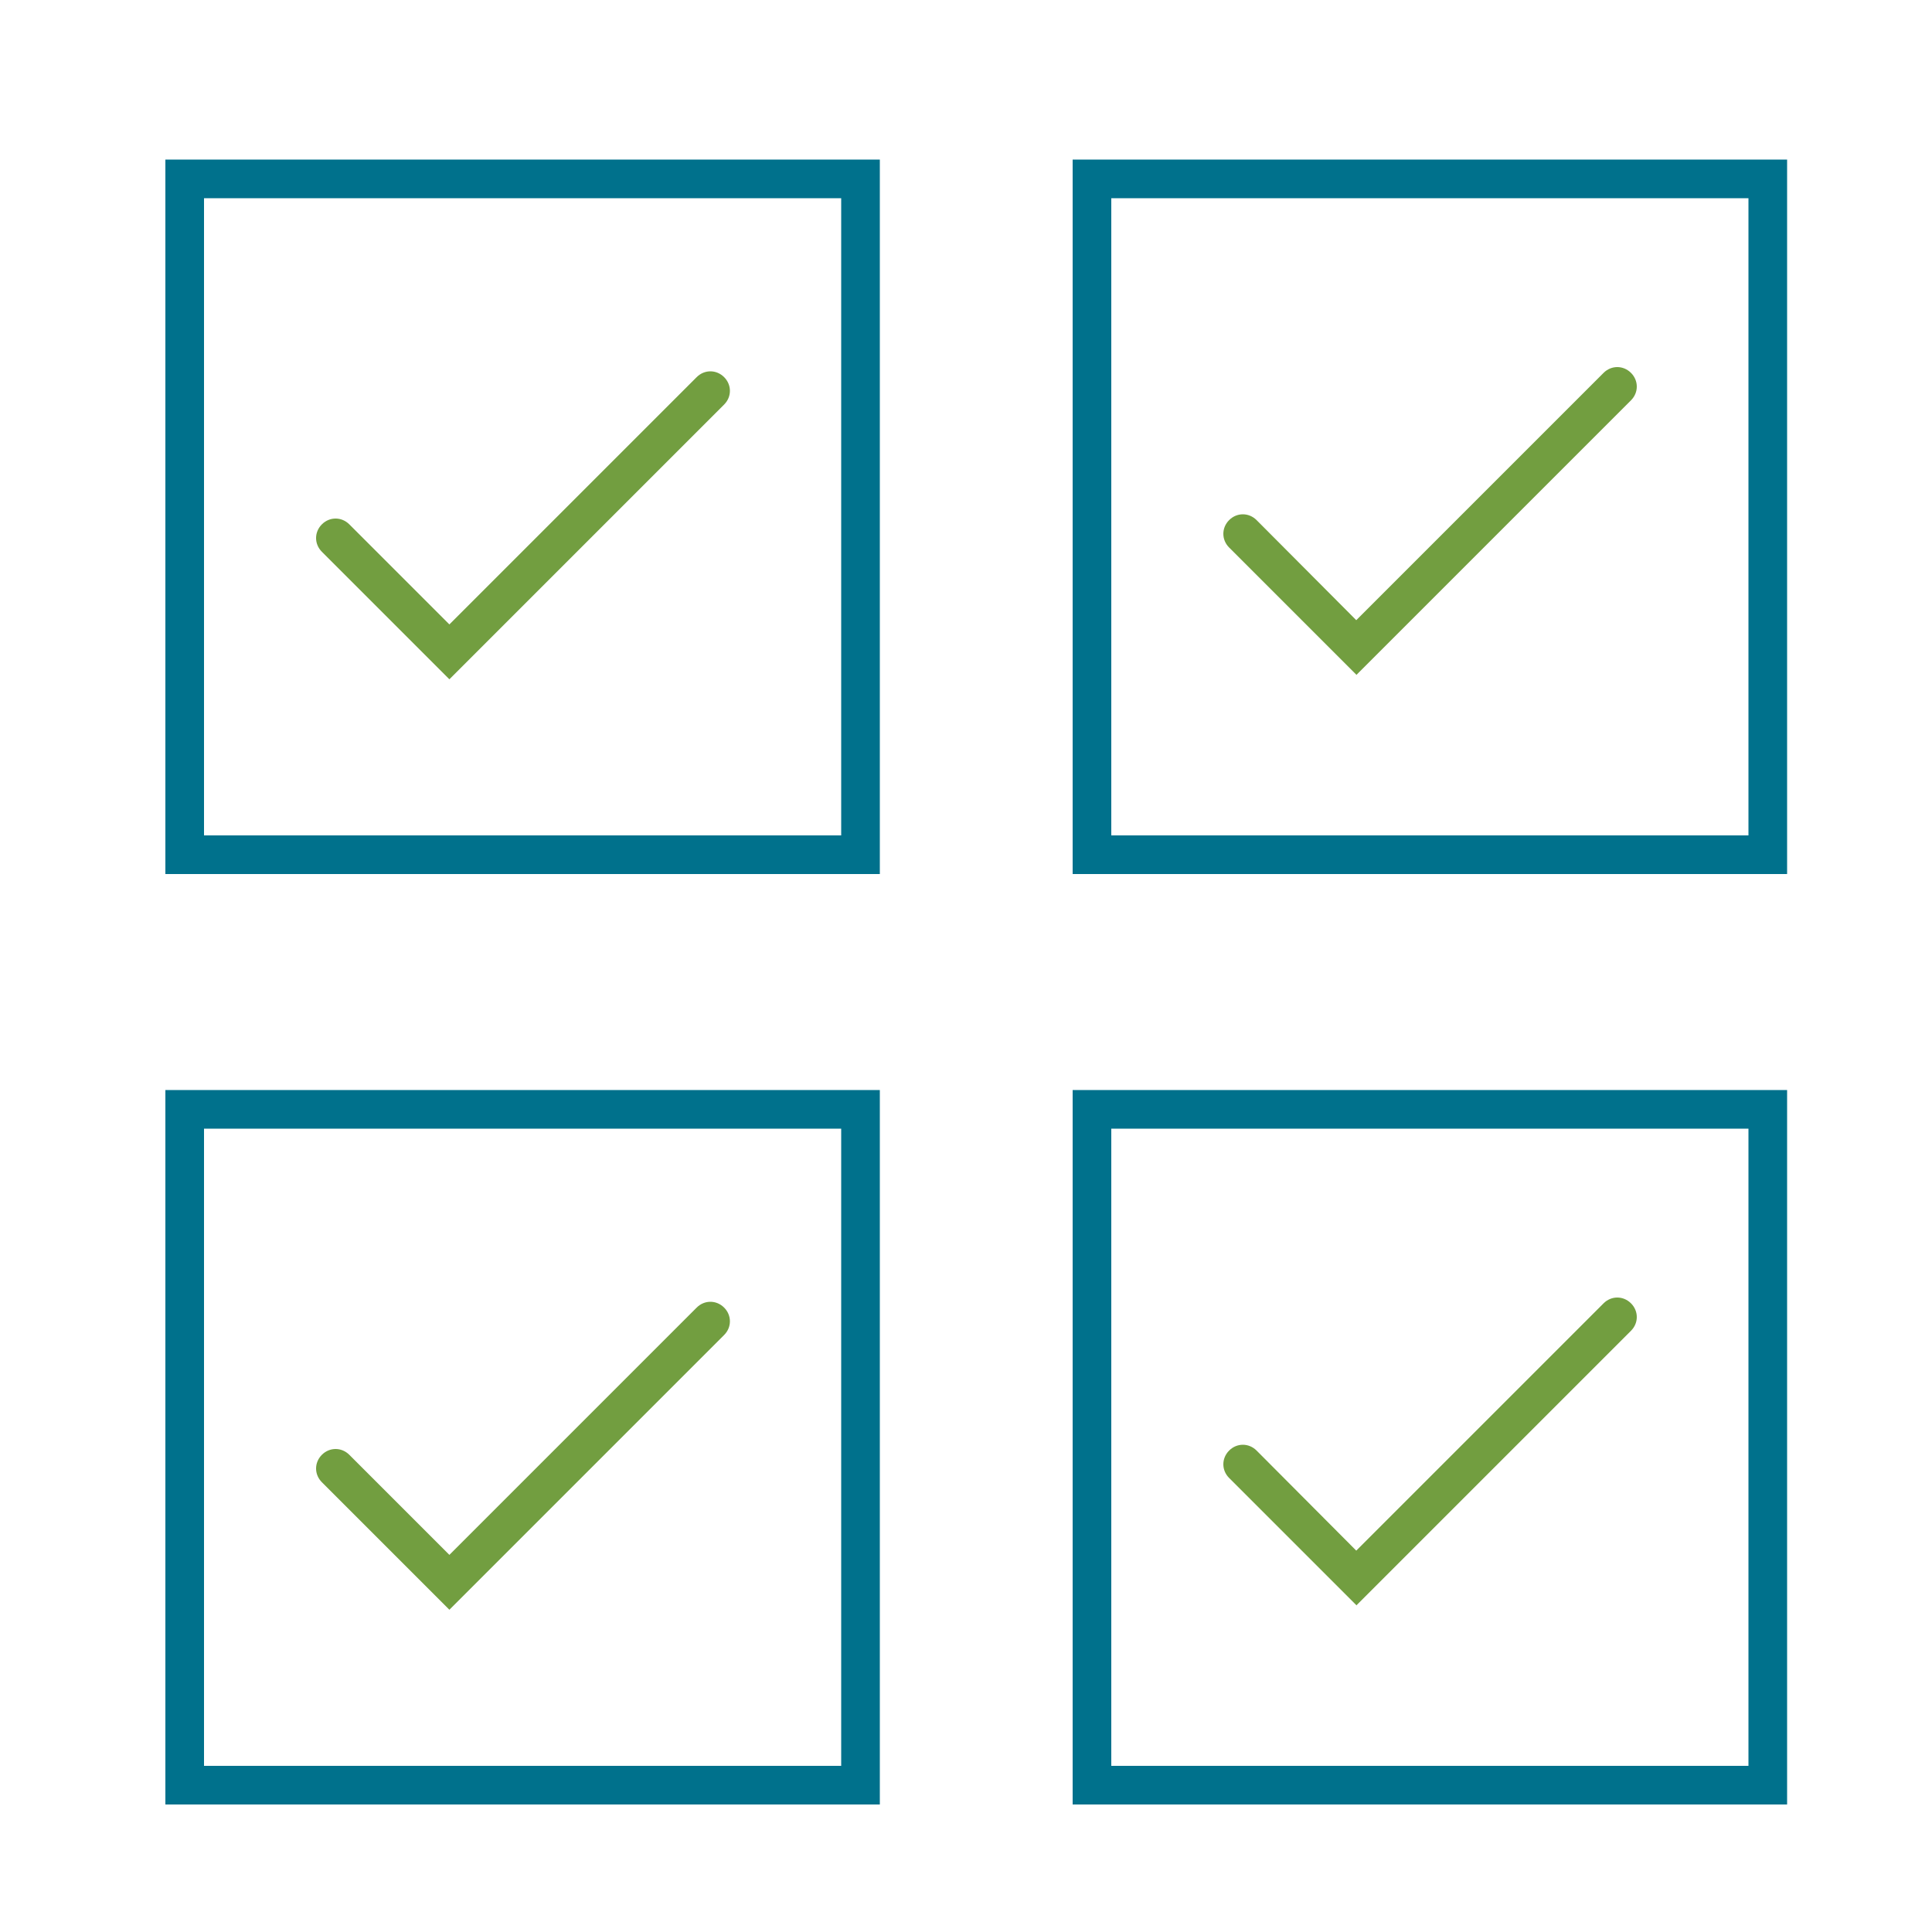
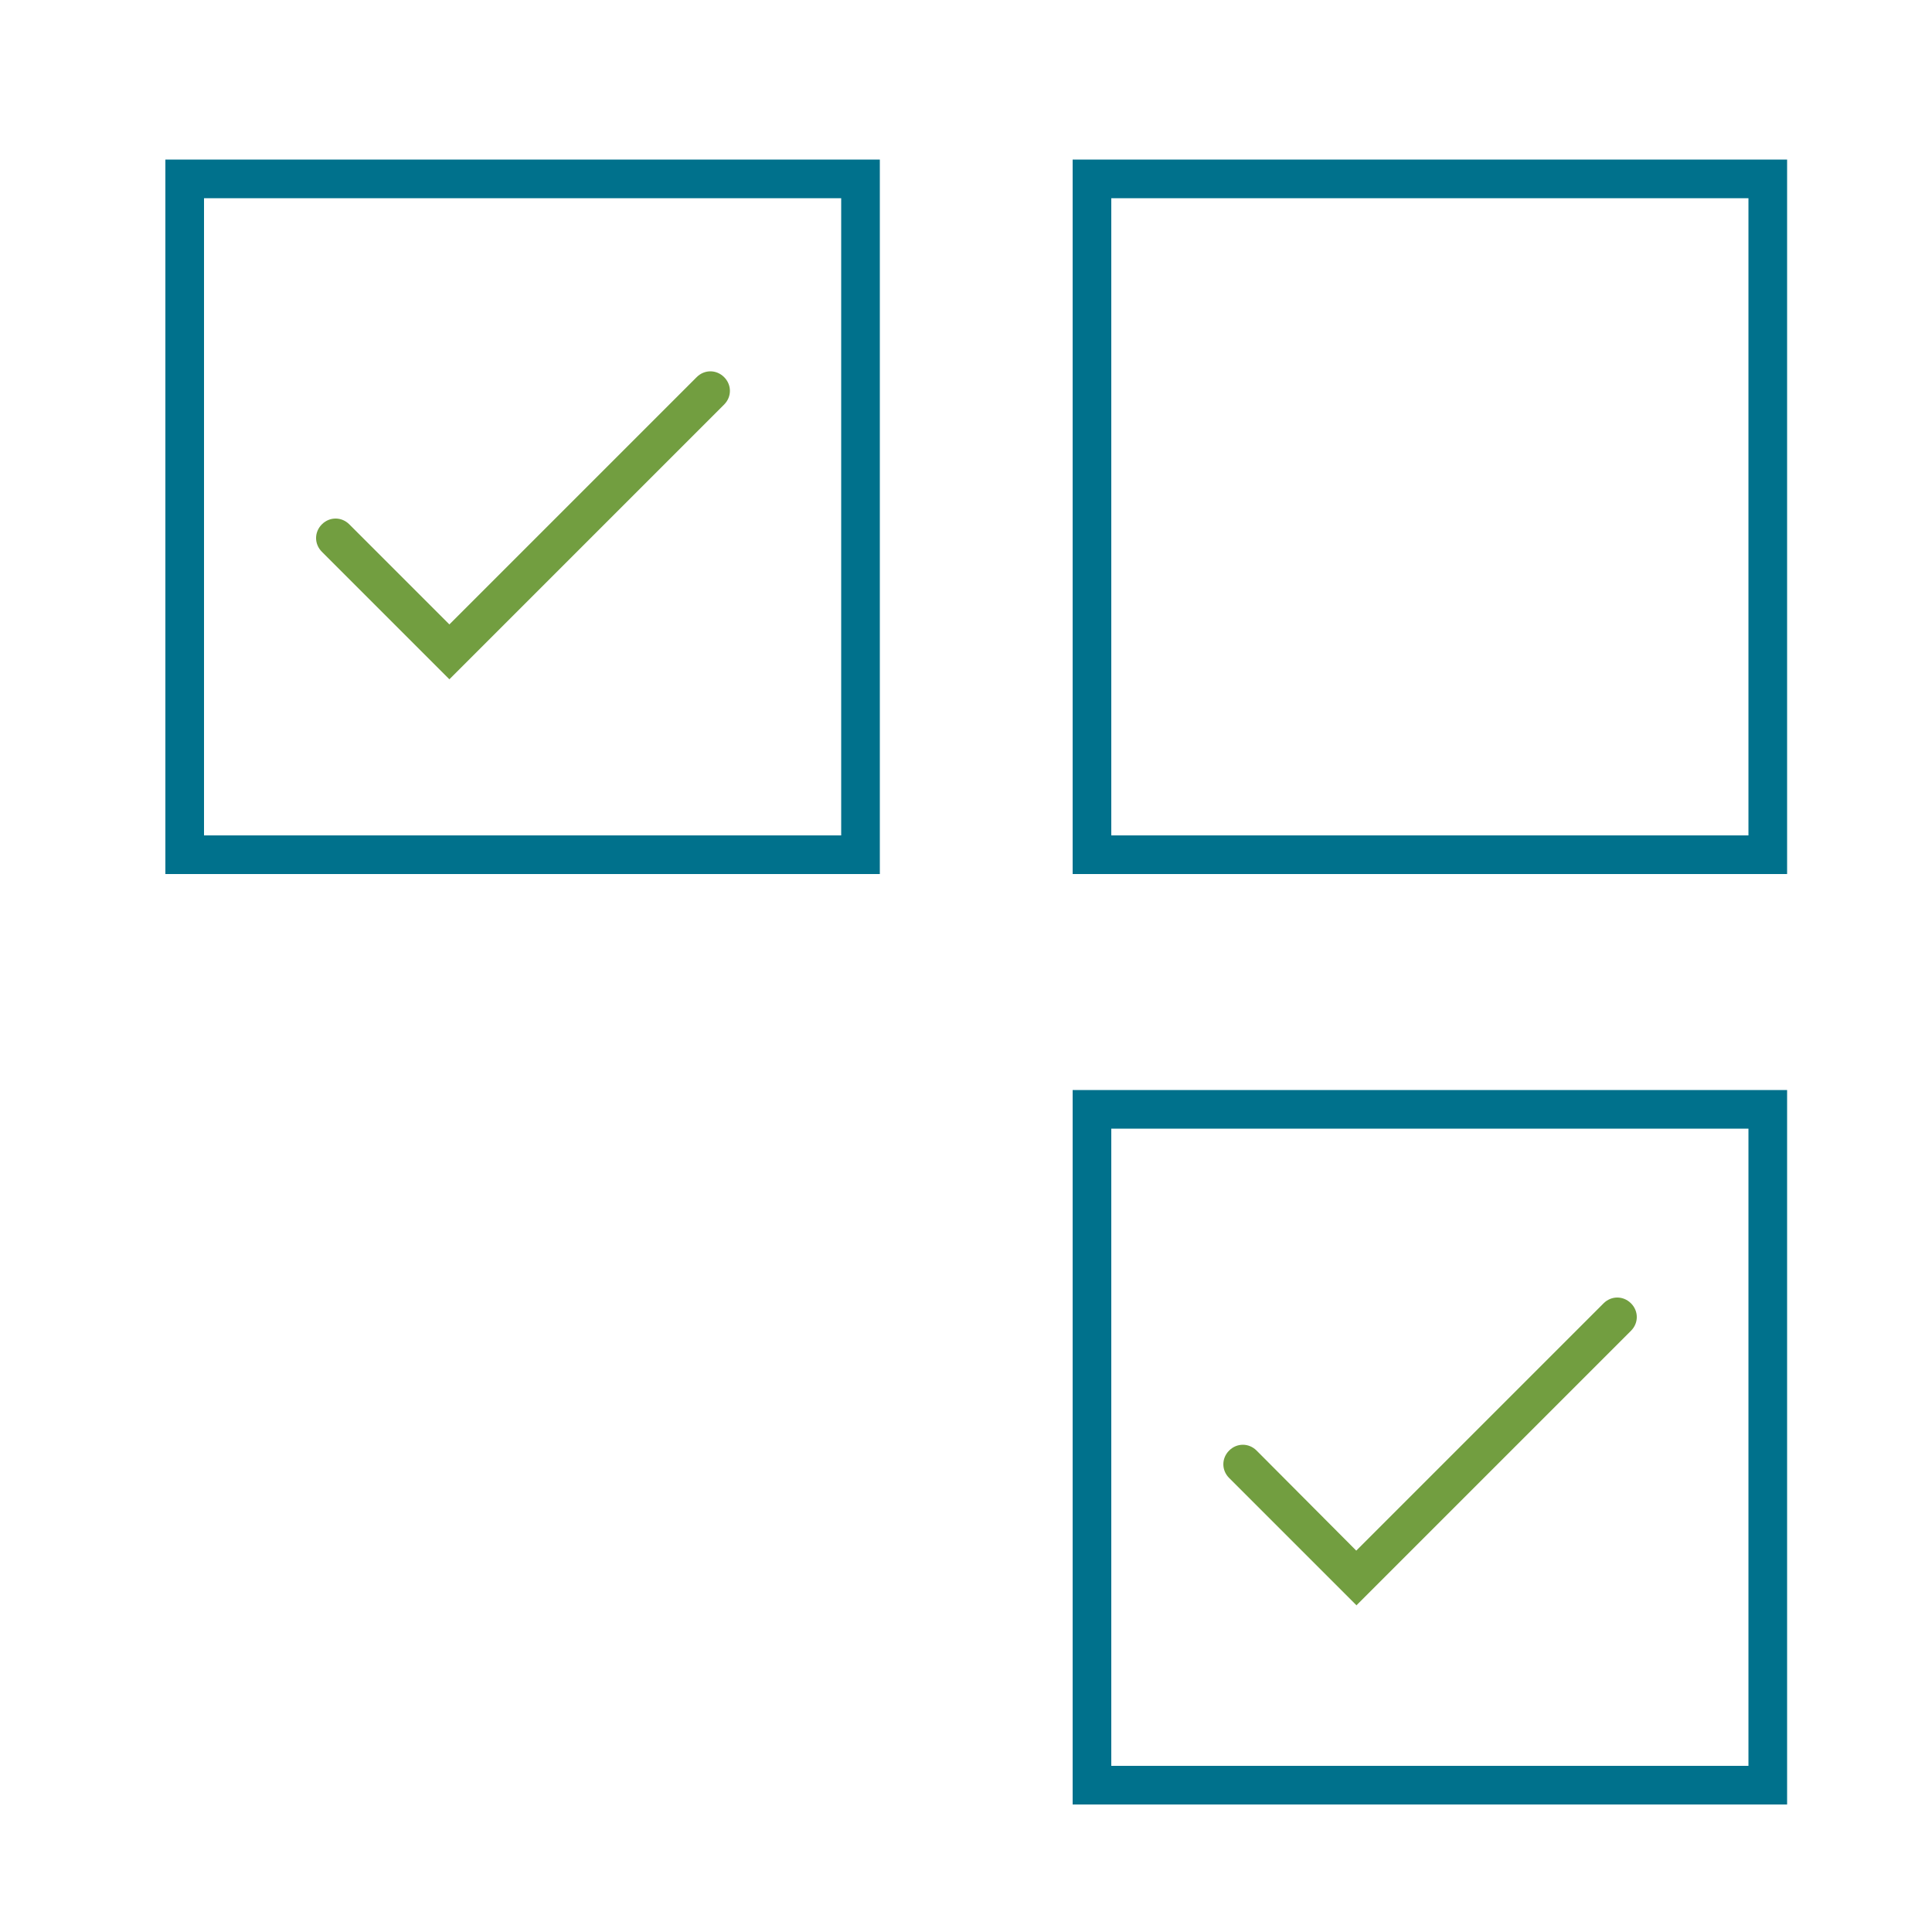
<svg xmlns="http://www.w3.org/2000/svg" id="Layer_1" data-name="Layer 1" viewBox="0 0 50 50">
  <defs>
    <style>
      .cls-1 {
        fill: #729e40;
      }

      .cls-1, .cls-2 {
        stroke-width: 0px;
      }

      .cls-2 {
        fill: #00718c;
      }
    </style>
  </defs>
-   <path class="cls-1" d="m35.1,17.46l-3.29-3.29c-.2-.2-.2-.51,0-.71s.51-.2.71,0l2.58,2.59,6.4-6.4c.2-.2.51-.2.71,0s.2.51,0,.71l-7.11,7.11Z" />
  <path class="cls-1" d="m35.1,41.54l-3.29-3.29c-.2-.2-.2-.51,0-.71s.51-.2.71,0l2.58,2.59,6.4-6.4c.2-.2.51-.2.71,0s.2.51,0,.71l-7.11,7.11Z" />
  <path class="cls-2" d="m46.25,22.62h-18.49V4.13h18.49v18.49Zm-17.49-1h16.49V5.13h-16.49v16.49Z" />
  <path class="cls-2" d="m46.25,46.7h-18.49v-18.49h18.49v18.49Zm-17.49-1h16.49v-16.49h-16.49v16.49Z" />
  <path class="cls-1" d="m11.62,17.57l-3.29-3.29c-.2-.2-.2-.51,0-.71s.51-.2.71,0l2.59,2.59,6.4-6.4c.2-.2.51-.2.71,0s.2.51,0,.71l-7.11,7.11Z" />
-   <path class="cls-1" d="m11.62,41.65l-3.29-3.29c-.2-.2-.2-.51,0-.71s.51-.2.71,0l2.59,2.59,6.4-6.4c.2-.2.51-.2.71,0s.2.51,0,.71l-7.11,7.11Z" />
  <path class="cls-2" d="m22.77,22.62H4.28V4.13h18.49v18.49Zm-17.49-1h16.49V5.13H5.28v16.49Z" />
-   <path class="cls-2" d="m22.77,46.7H4.28v-18.49h18.49v18.49Zm-17.49-1h16.49v-16.49H5.28v16.49Z" />
</svg>